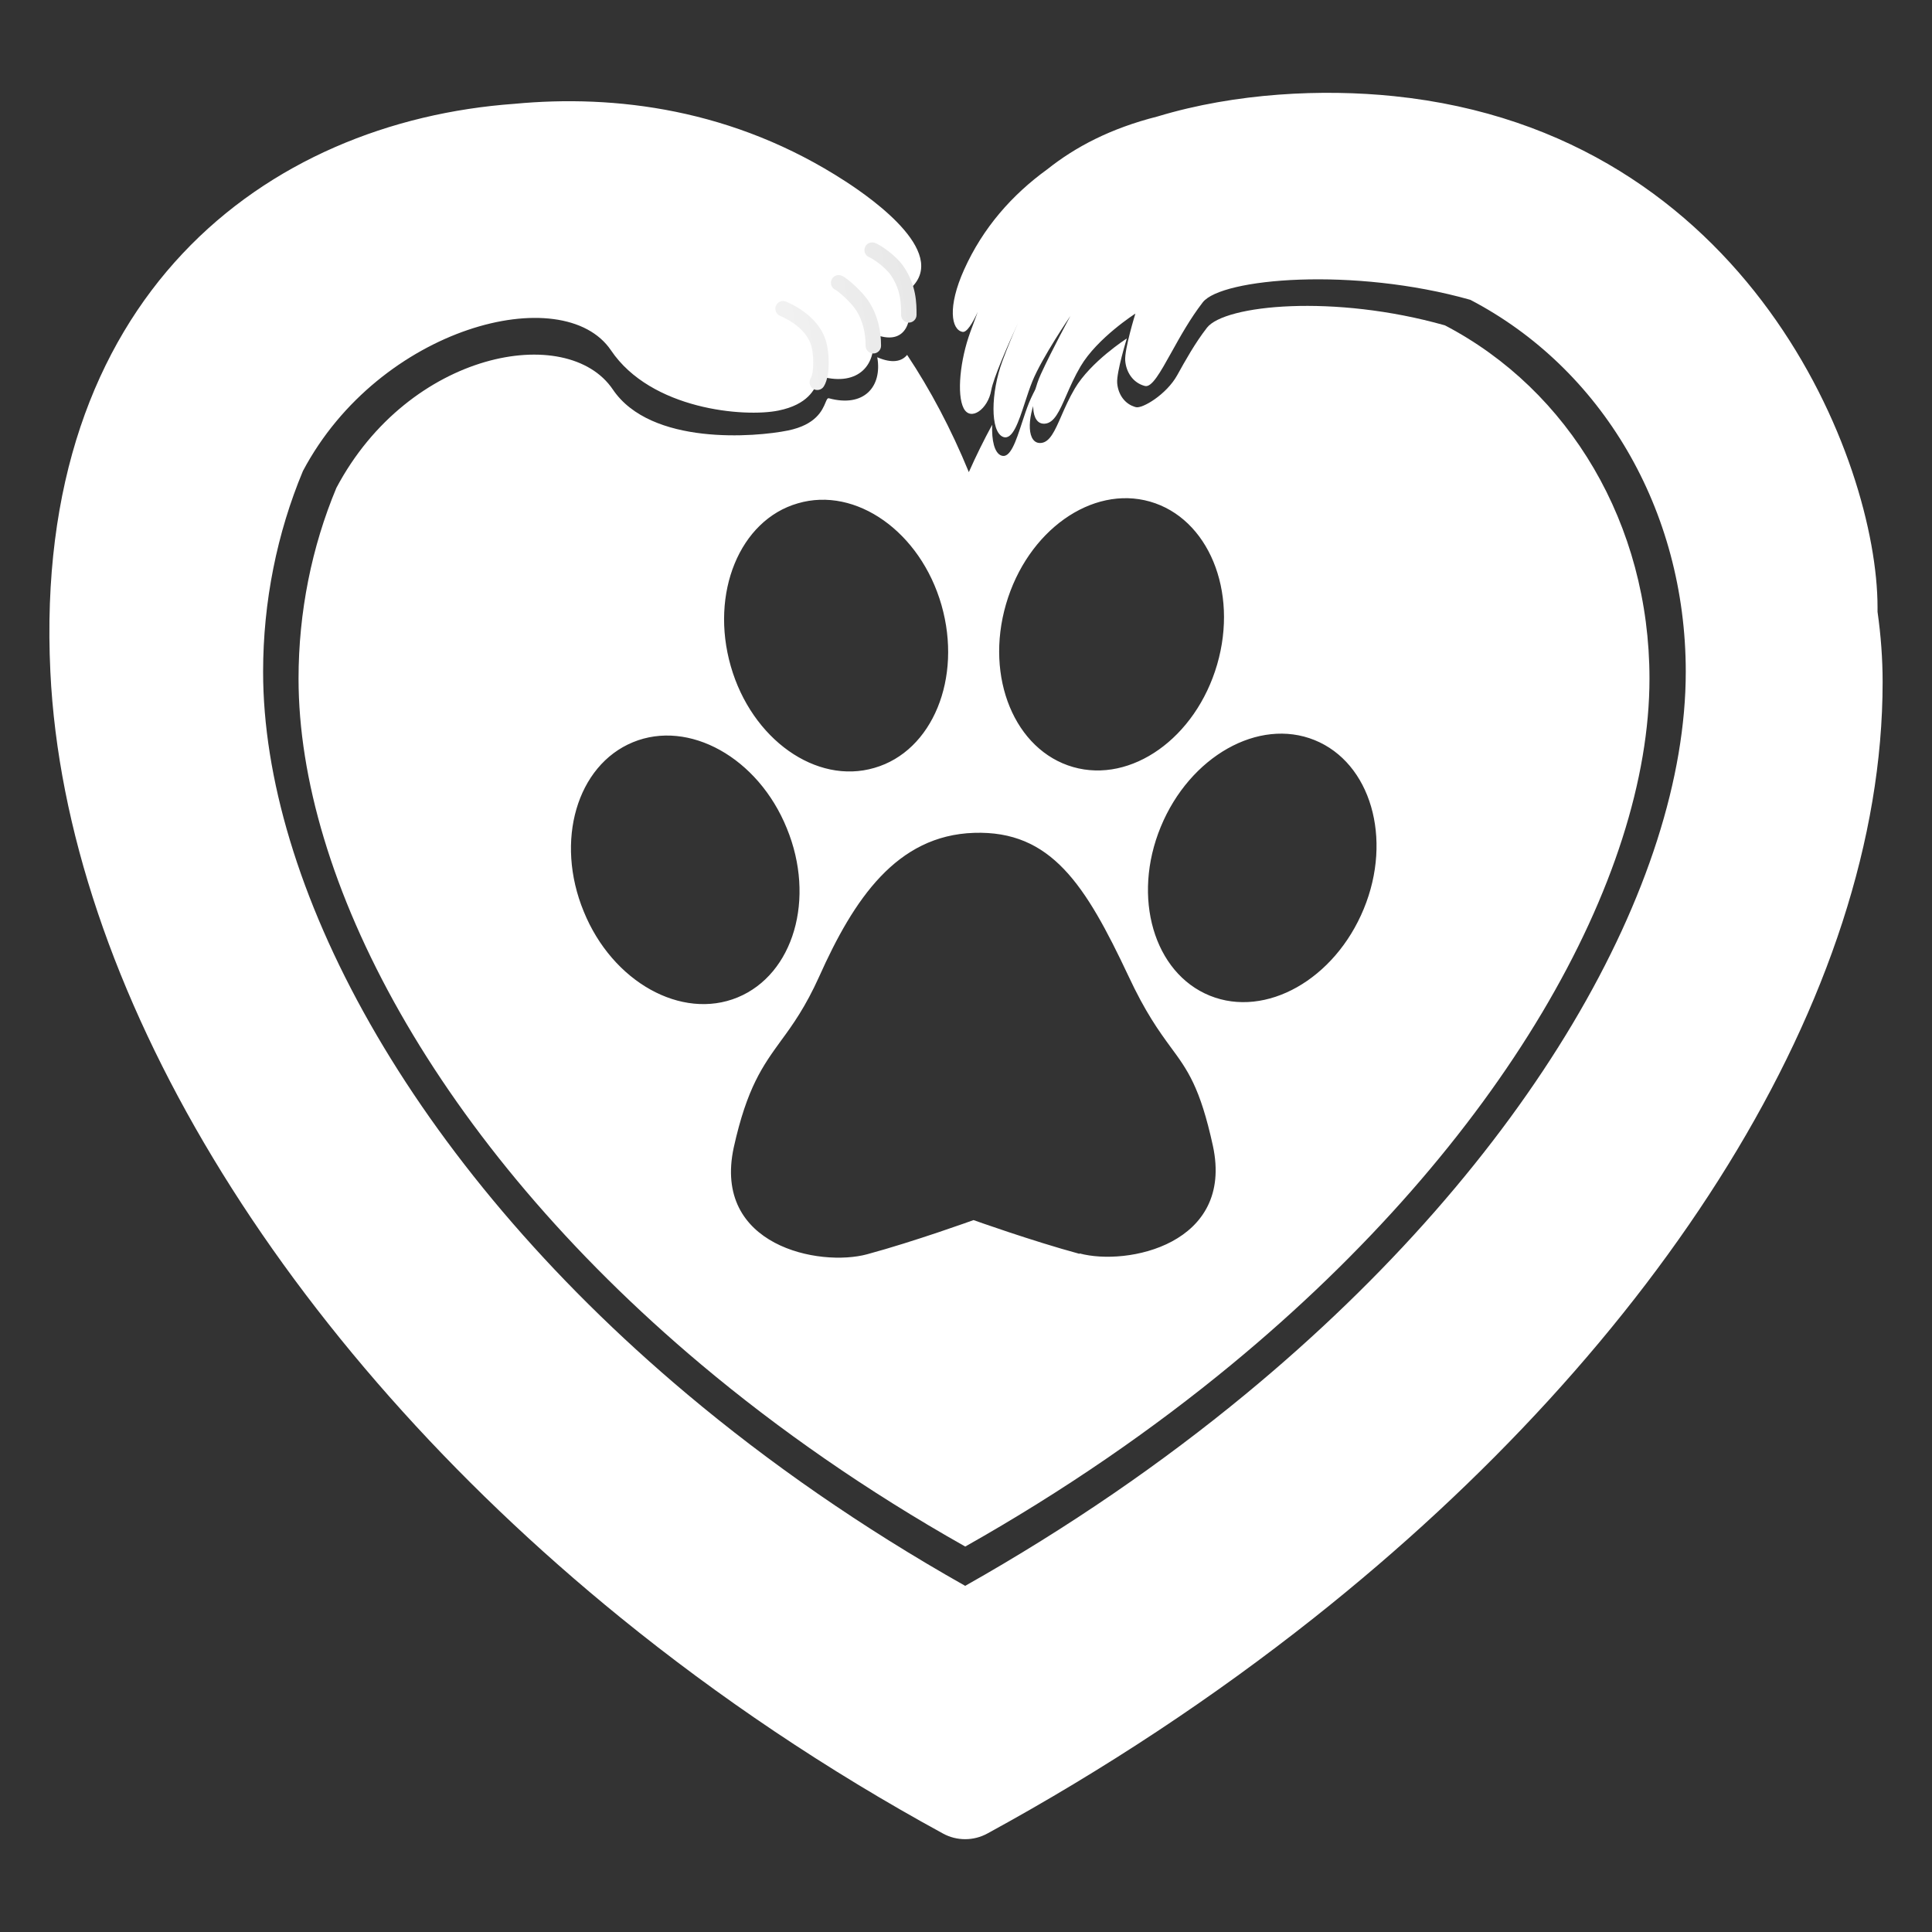
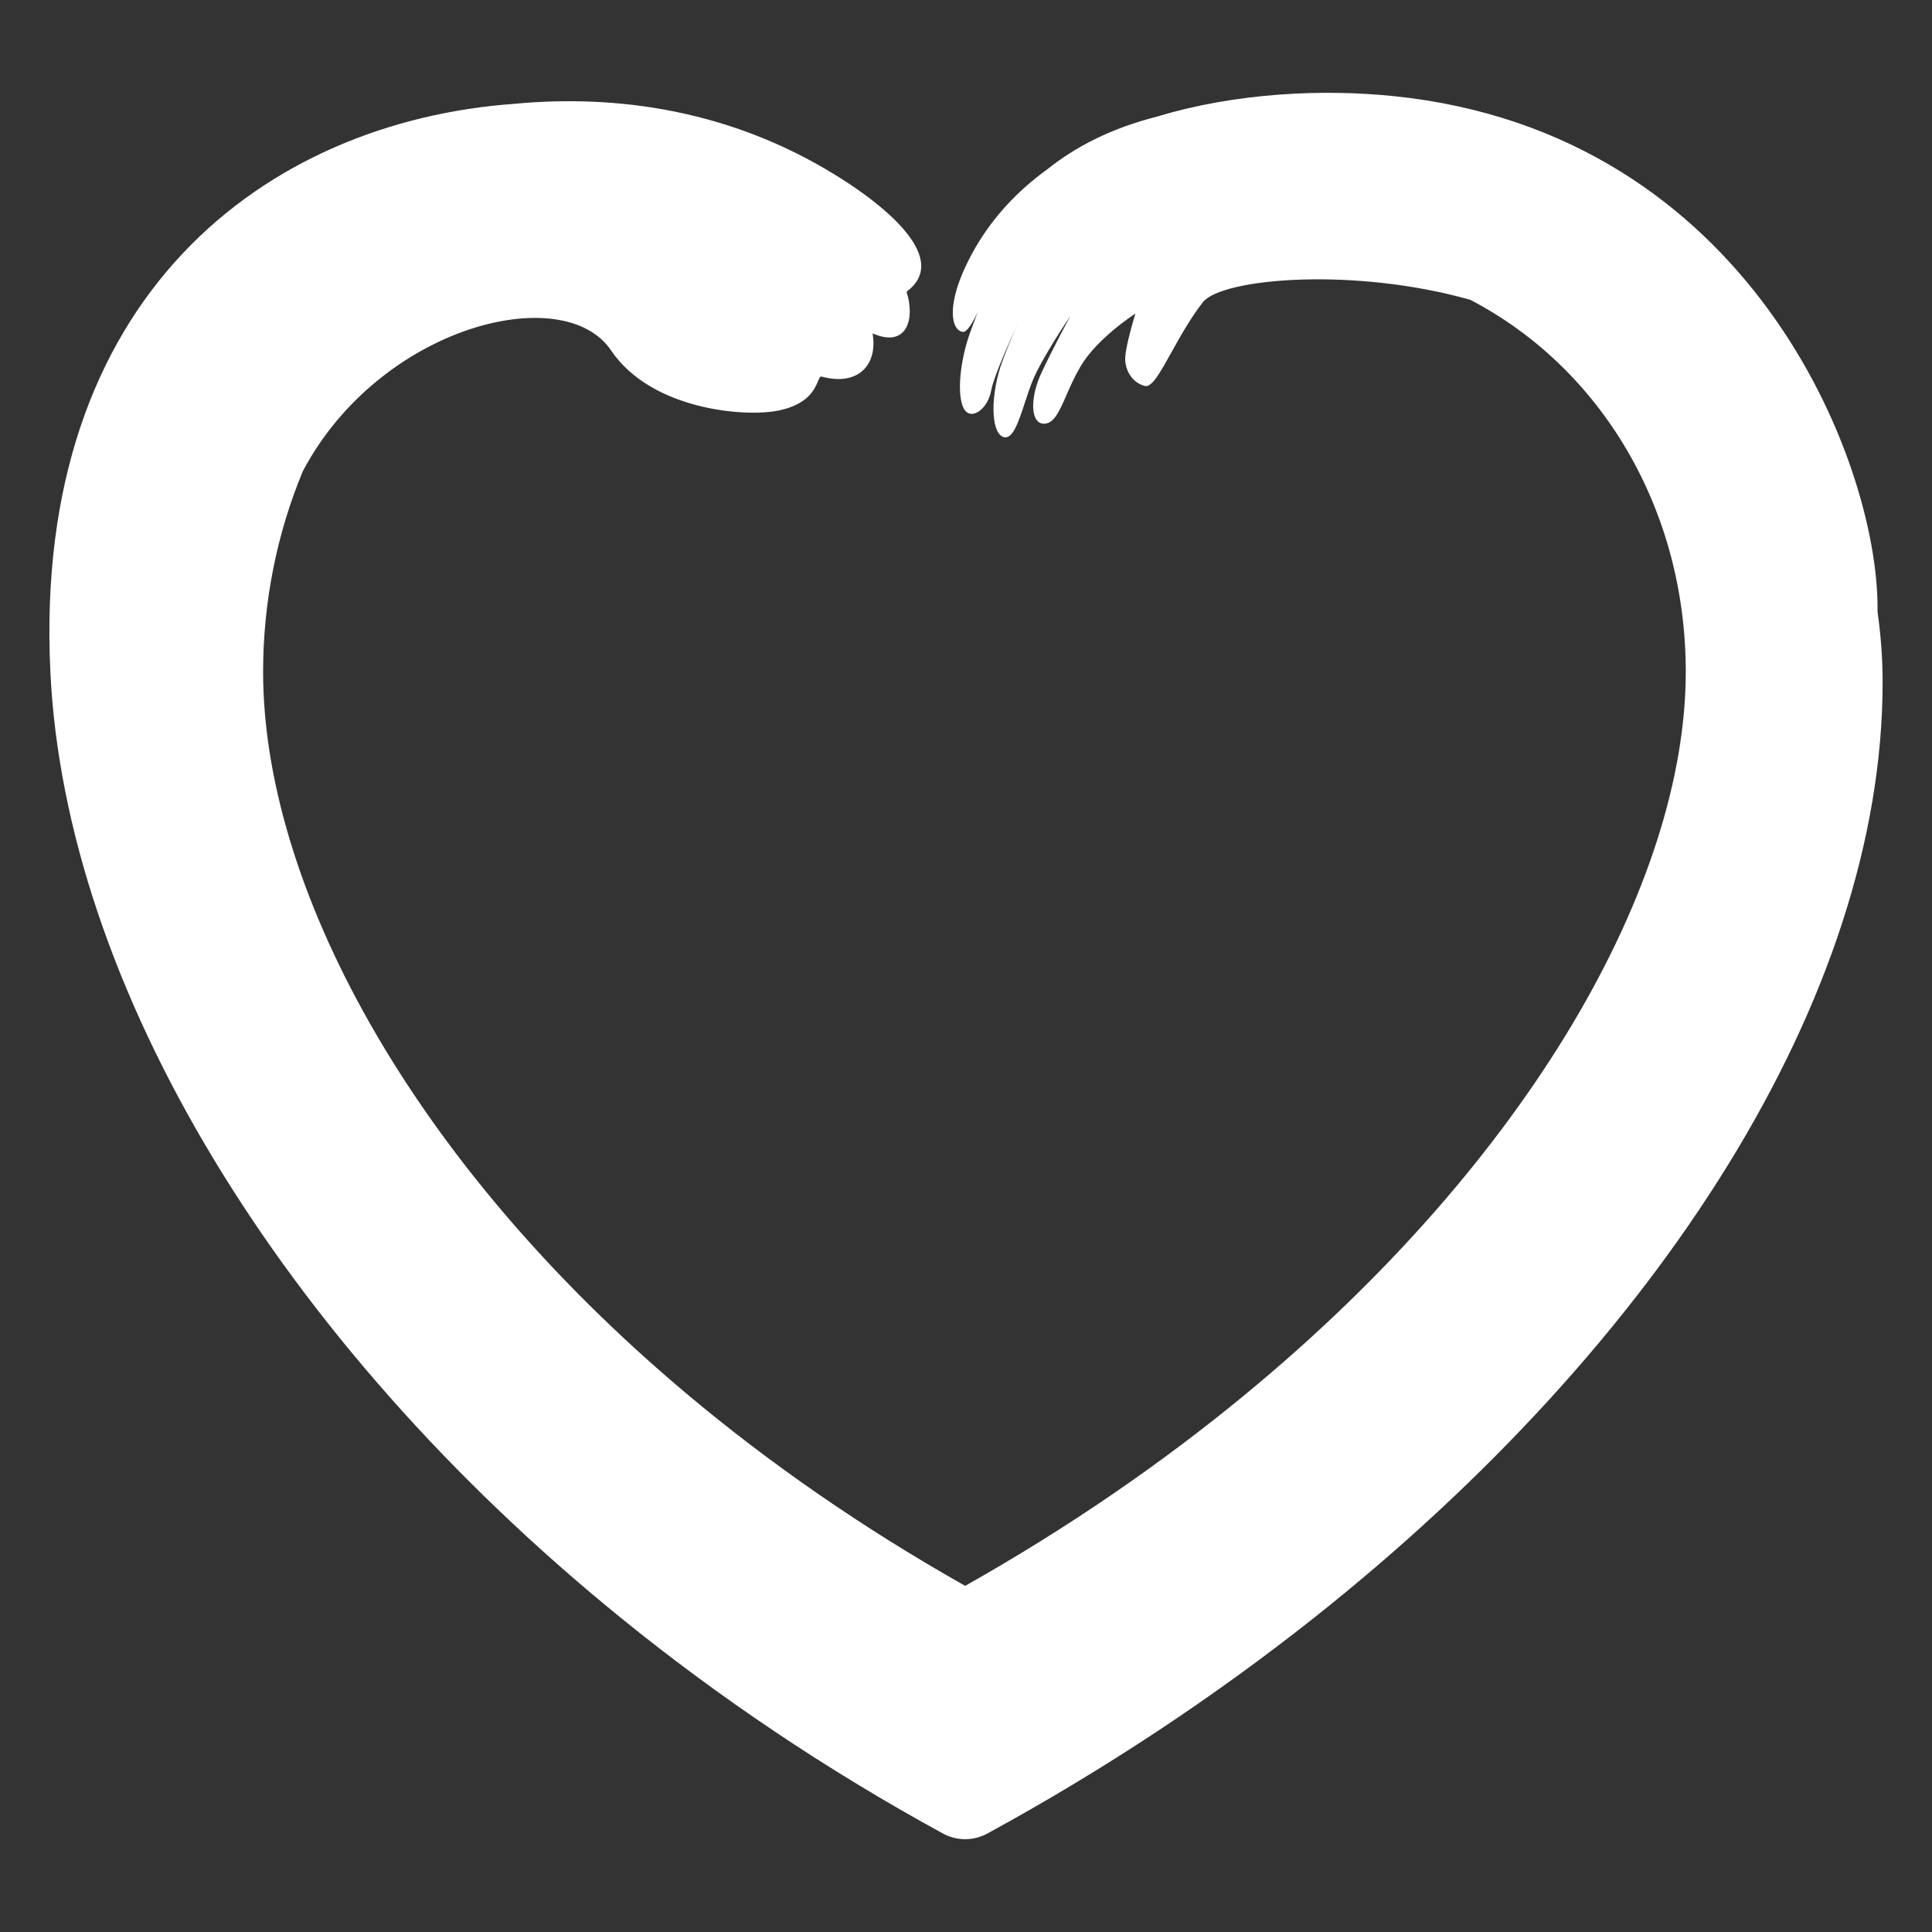
<svg xmlns="http://www.w3.org/2000/svg" width="120" height="120" viewBox="0 0 120 120" fill="none">
  <rect x="0" y="0" width="120" height="120" fill="#333333" stroke="none" />
-   <path fill-rule="evenodd" clip-rule="evenodd" d="M61.627 26.381C61.587 27.352 61.765 28.126 62.184 28.292C62.741 28.514 63.101 27.413 63.48 26.25C63.62 25.824 63.761 25.39 63.917 25.009C64.496 23.589 66.159 21.159 66.159 21.159C66.159 21.159 65.076 23.151 64.417 24.589C63.759 26.029 63.794 27.584 64.654 27.514C65.207 27.468 65.511 26.775 65.92 25.84C66.146 25.323 66.404 24.733 66.755 24.137C67.742 22.459 69.99 21.021 69.99 21.021C69.99 21.021 69.34 23.117 69.39 23.79C69.442 24.465 69.841 25.107 70.553 25.29C70.956 25.394 72.452 24.501 73.115 23.31C73.623 22.395 74.229 21.305 74.966 20.356C76.066 18.937 82.853 18.256 89.747 20.209C97.469 24.237 102.452 32.558 102.452 42.149C102.452 54.554 93.322 70.875 76.479 84.765C71.604 88.784 66.084 92.6 59.953 96.059C53.821 92.6 48.356 88.784 43.567 84.765C27.018 70.875 18.543 54.554 18.543 42.149C18.543 38.019 19.365 33.956 20.893 30.304C25.415 21.772 35.25 20.025 38.064 24.191C40.43 27.695 46.938 27.148 48.938 26.74C50.696 26.382 51.079 25.468 51.272 25.008C51.349 24.824 51.395 24.713 51.486 24.738C53.67 25.329 54.808 24.01 54.489 22.19C55.413 22.591 56.008 22.453 56.343 22.043C57.777 24.2 59.068 26.625 60.176 29.324C60.631 28.301 61.116 27.32 61.627 26.381ZM24.886 10.378C27.166 9.478 29.553 8.941 31.976 8.777C29.555 9.05 27.171 9.579 24.886 10.378ZM75.334 71.162C76.662 77.295 69.998 78.649 67.052 77.852V77.879C64.105 77.082 60.468 75.782 60.468 75.782C60.468 75.782 56.804 77.109 53.858 77.905C50.911 78.702 44.248 77.401 45.575 71.269C46.397 67.556 47.378 66.201 48.492 64.663L48.495 64.658C49.239 63.65 50.035 62.535 50.884 60.65C53.035 55.845 55.689 51.889 60.494 51.73C65.299 51.571 67.423 54.969 70.078 60.597C71.14 62.88 71.989 64.048 72.706 65.03C73.768 66.464 74.538 67.525 75.334 71.162ZM66.653 47.642C70.264 48.677 74.272 45.837 75.6 41.27C76.927 36.704 75.042 32.191 71.432 31.156C67.821 30.121 63.813 32.961 62.485 37.527C61.158 42.093 63.043 46.606 66.653 47.642ZM81.652 45.969C78.175 44.562 73.901 46.978 72.096 51.358C70.29 55.739 71.671 60.437 75.148 61.844C78.626 63.251 82.9 60.836 84.705 56.455C86.511 52.075 85.13 47.376 81.652 45.969ZM54.309 47.695C57.919 46.659 59.778 42.12 58.477 37.58C57.176 33.041 53.167 30.2 49.557 31.262C45.947 32.297 44.088 36.837 45.389 41.377C46.69 45.916 50.699 48.757 54.309 47.695ZM45.814 61.951C49.292 60.517 50.672 55.818 48.867 51.438C47.088 47.058 42.788 44.669 39.31 46.102C35.832 47.536 34.452 52.234 36.257 56.615C38.036 60.995 42.336 63.384 45.814 61.951Z" fill="white" />
  <path fill-rule="evenodd" clip-rule="evenodd" d="M116.617 37.999C116.617 37.907 116.617 37.814 116.617 37.721C116.617 28.649 108.68 8.239 86.568 5.971C82.177 5.52 76.78 5.756 71.89 7.236C68.95 7.981 66.784 9.136 65.049 10.515C62.859 12.1 61.054 14.145 59.884 16.744C58.837 19.069 59.089 20.486 59.784 20.613C60.045 20.661 60.394 20.1 60.727 19.38C60.571 19.799 60.414 20.223 60.269 20.619C59.629 22.367 59.42 24.502 59.85 25.35C60.281 26.199 61.364 25.411 61.566 24.248C61.696 23.494 62.605 21.426 63.227 20.067C62.942 20.706 62.591 21.535 62.262 22.425C61.536 24.385 61.498 26.816 62.3 27.135C62.887 27.368 63.265 26.209 63.665 24.985C63.812 24.536 63.961 24.079 64.125 23.678C64.735 22.183 66.486 19.623 66.486 19.623C66.486 19.623 65.345 21.721 64.651 23.235C63.959 24.751 63.995 26.389 64.901 26.315C65.484 26.268 65.803 25.538 66.234 24.553C66.472 24.009 66.744 23.387 67.114 22.759C68.153 20.992 70.521 19.478 70.521 19.478C70.521 19.478 69.836 21.685 69.889 22.394C69.943 23.104 70.363 23.781 71.113 23.974C71.537 24.083 72.06 23.143 72.758 21.888C73.293 20.925 73.932 19.777 74.707 18.777C75.865 17.284 84.067 16.567 91.326 18.623C99.458 22.865 104.706 31.628 104.706 41.727C104.706 54.791 95.091 71.979 77.353 86.606C72.22 90.839 66.407 94.858 59.95 98.5C53.493 94.858 47.737 90.839 42.694 86.606C25.267 71.979 16.342 54.791 16.342 41.727C16.342 37.378 17.208 33.1 18.816 29.254C23.579 20.268 34.989 17.375 37.952 21.763C40.444 25.453 46.244 25.93 48.35 25.501C50.201 25.124 50.605 24.16 50.808 23.676C50.889 23.483 50.938 23.366 51.034 23.392C53.334 24.015 54.532 22.625 54.197 20.709C56.401 21.667 56.832 19.702 56.305 18.121C59.276 15.917 54.197 12.359 52.52 11.269C45.564 6.747 38.179 5.861 31.959 6.448C16.538 7.557 2.01 18.381 3.128 41.727C4.058 61.166 17.34 83.256 38.569 100.493C44.625 105.41 51.327 109.932 58.574 113.886C59.003 114.12 59.475 114.235 59.948 114.235C60.422 114.235 60.895 114.118 61.322 113.886C68.617 109.907 75.427 105.389 81.606 100.493C103.087 83.471 116.933 61.868 116.933 42.368C116.933 40.925 116.826 39.464 116.617 37.999Z" fill="white" />
-   <path fill-rule="evenodd" clip-rule="evenodd" d="M54.025 15.991C54.029 15.993 54.037 15.997 54.051 16.004C54.081 16.019 54.123 16.042 54.175 16.074C54.28 16.137 54.414 16.226 54.558 16.334C54.852 16.556 55.152 16.831 55.334 17.097C55.965 18.022 55.97 18.892 55.97 19.559C55.97 19.823 56.184 20.038 56.449 20.038C56.714 20.038 56.928 19.823 56.928 19.559V19.547C56.928 18.857 56.928 17.734 56.126 16.557C55.858 16.165 55.464 15.817 55.133 15.568C54.965 15.441 54.804 15.334 54.67 15.253C54.603 15.213 54.541 15.178 54.485 15.149C54.438 15.126 54.368 15.092 54.297 15.073C54.041 15.003 53.778 15.153 53.708 15.408C53.64 15.657 53.781 15.914 54.025 15.991ZM51.907 18.009C51.912 18.012 51.918 18.015 51.926 18.02C51.955 18.04 51.997 18.069 52.05 18.11C52.156 18.191 52.292 18.305 52.438 18.44C52.736 18.715 53.039 19.044 53.213 19.329C53.575 19.923 53.765 20.657 53.765 21.475C53.765 21.74 53.98 21.955 54.245 21.955C54.509 21.955 54.724 21.74 54.724 21.475C54.724 20.511 54.499 19.598 54.031 18.83C53.789 18.434 53.41 18.034 53.088 17.736C52.924 17.584 52.766 17.451 52.634 17.35C52.568 17.299 52.505 17.254 52.449 17.217C52.406 17.189 52.326 17.139 52.24 17.111C51.989 17.028 51.718 17.165 51.635 17.416C51.556 17.657 51.678 17.914 51.907 18.009ZM48.447 19.615C49.469 20.059 50.077 20.683 50.32 21.274C50.439 21.564 50.513 22.036 50.513 22.514C50.514 22.747 50.496 22.965 50.464 23.145C50.43 23.335 50.386 23.444 50.359 23.488C50.217 23.711 50.283 24.007 50.506 24.149C50.73 24.291 51.026 24.225 51.168 24.002C51.294 23.803 51.365 23.551 51.408 23.313C51.452 23.066 51.472 22.79 51.472 22.512C51.471 21.969 51.391 21.358 51.206 20.91C50.843 20.026 50.011 19.25 48.829 18.736C48.586 18.63 48.304 18.741 48.199 18.984C48.093 19.227 48.204 19.509 48.447 19.615Z" fill="url(#paint0_linear_732_2)" />
  <defs>
    <linearGradient id="paint0_linear_732_2" x1="56.12" y1="15.886" x2="48.46" y2="17.175" gradientUnits="userSpaceOnUse">
      <stop stop-color="#E8E8E8" />
      <stop offset="1" stop-color="#F1F1F1" />
    </linearGradient>
  </defs>
</svg>